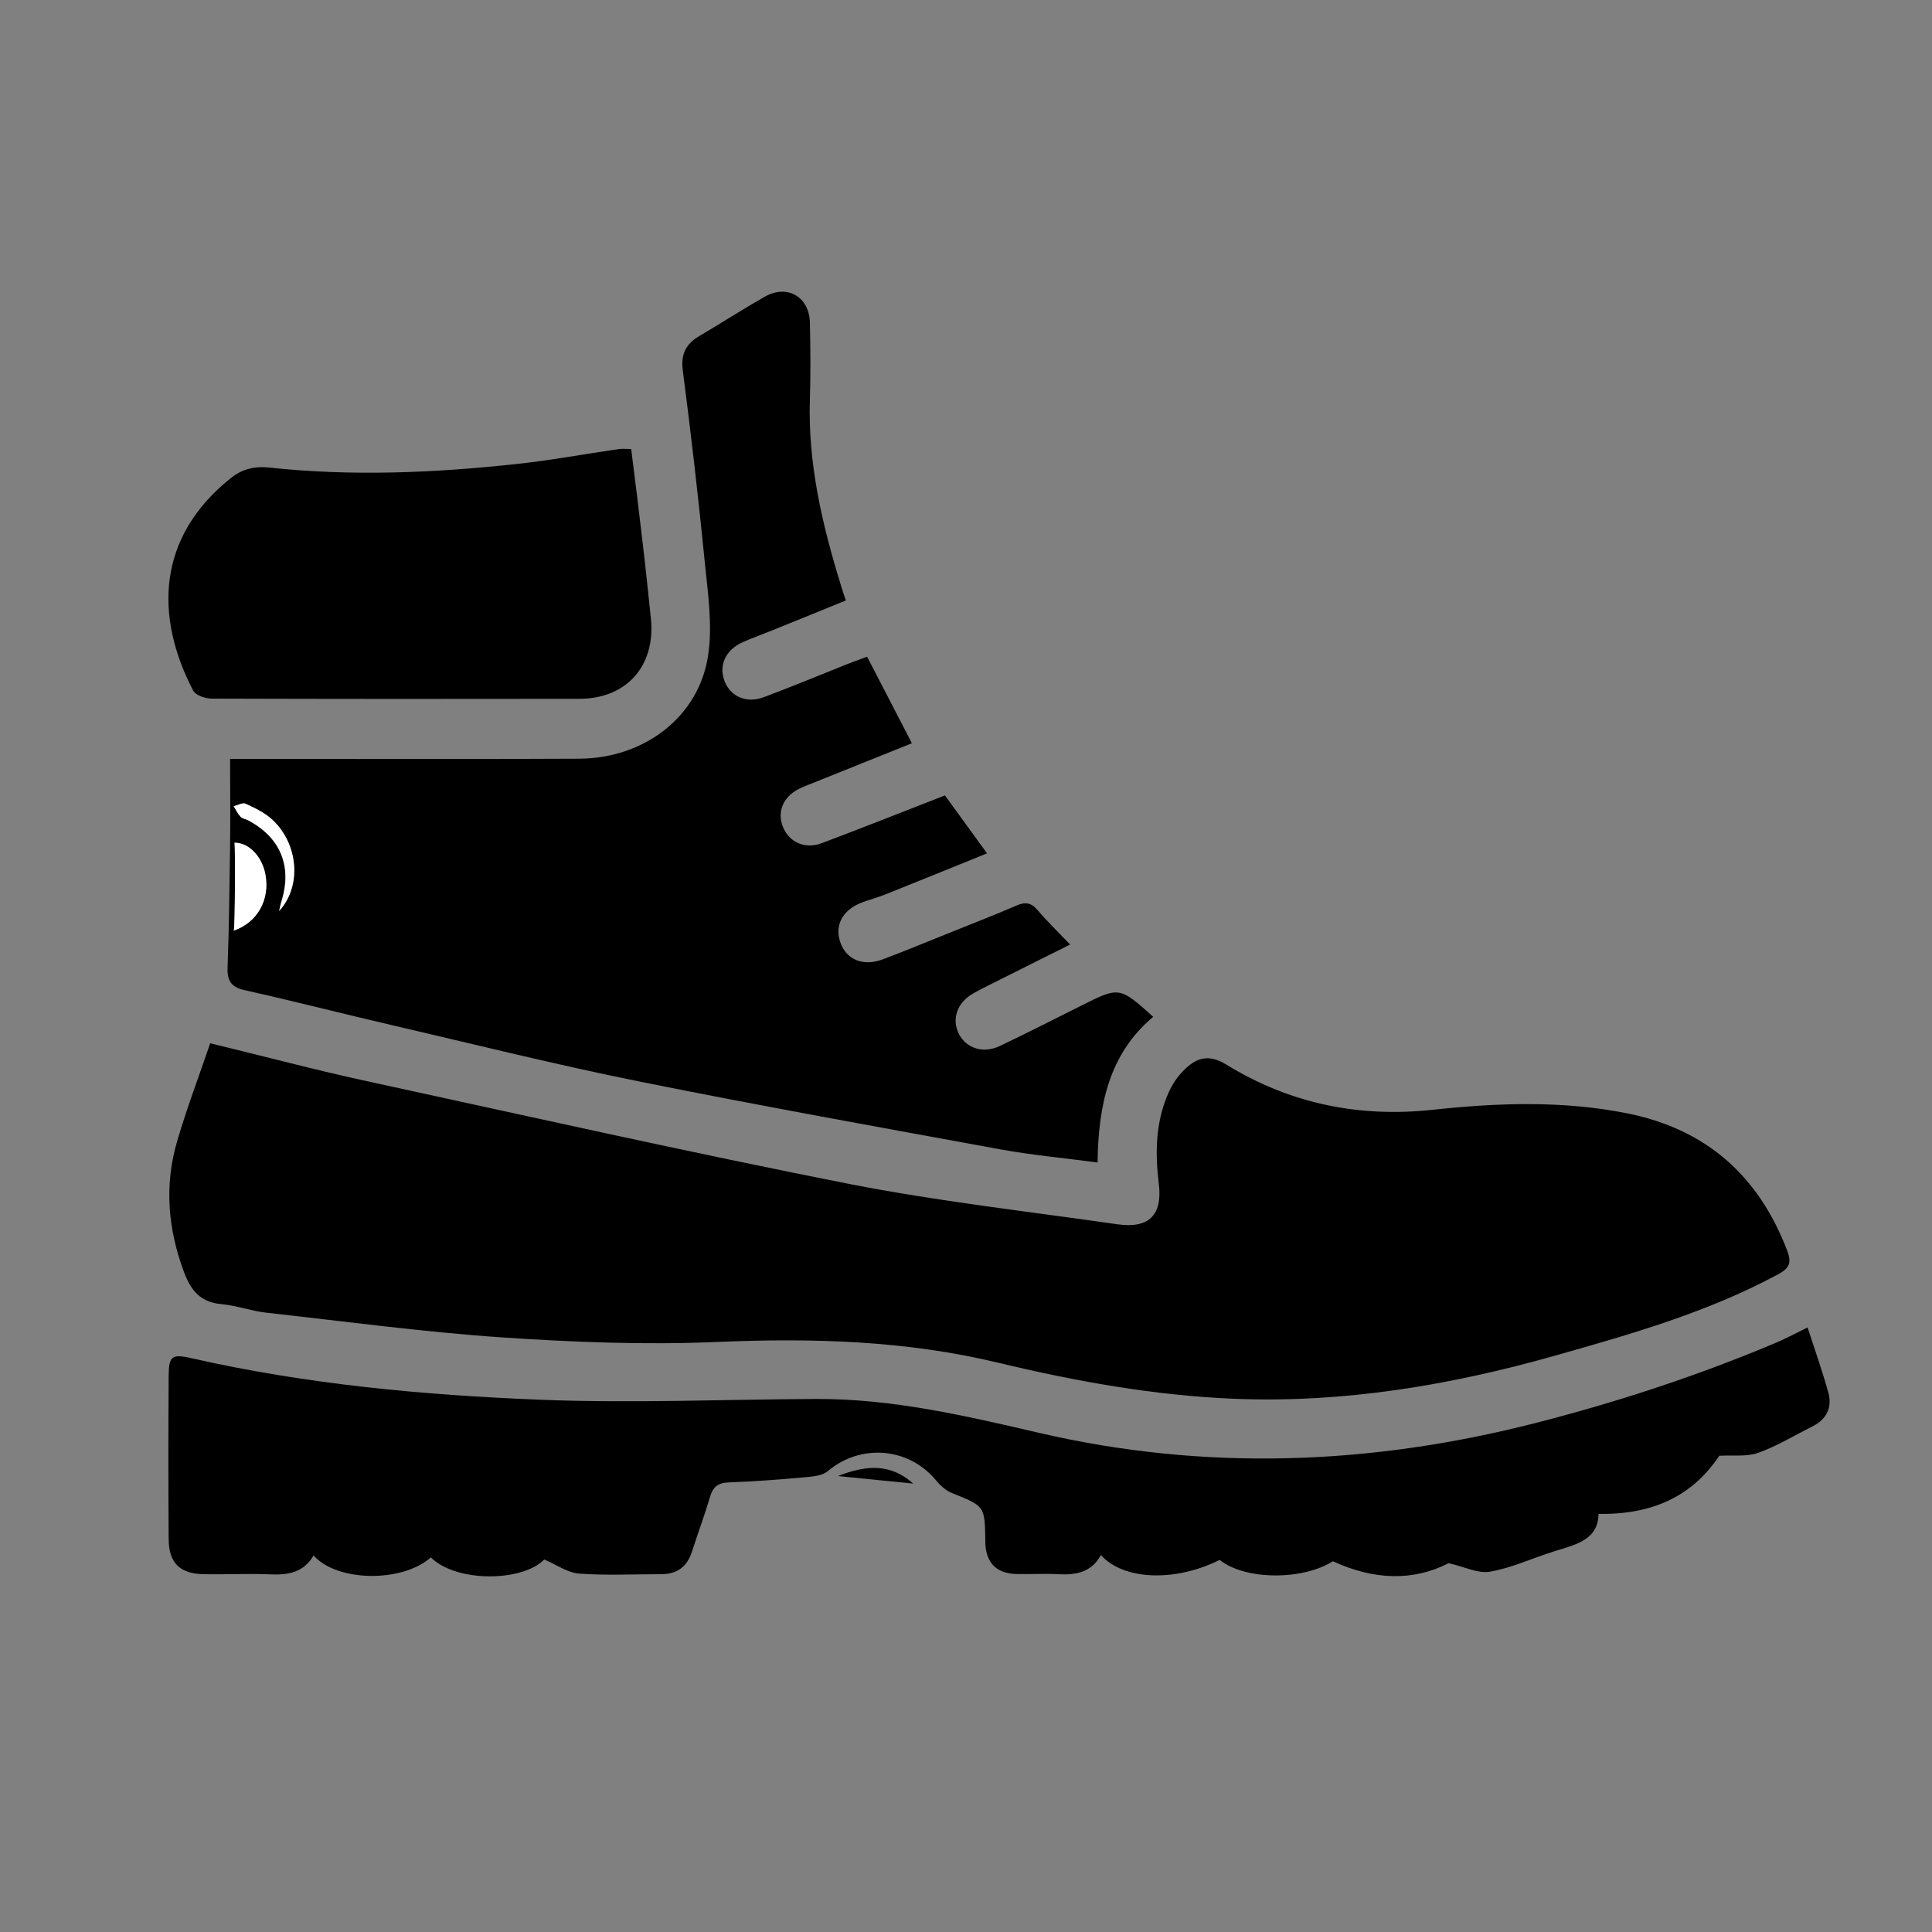
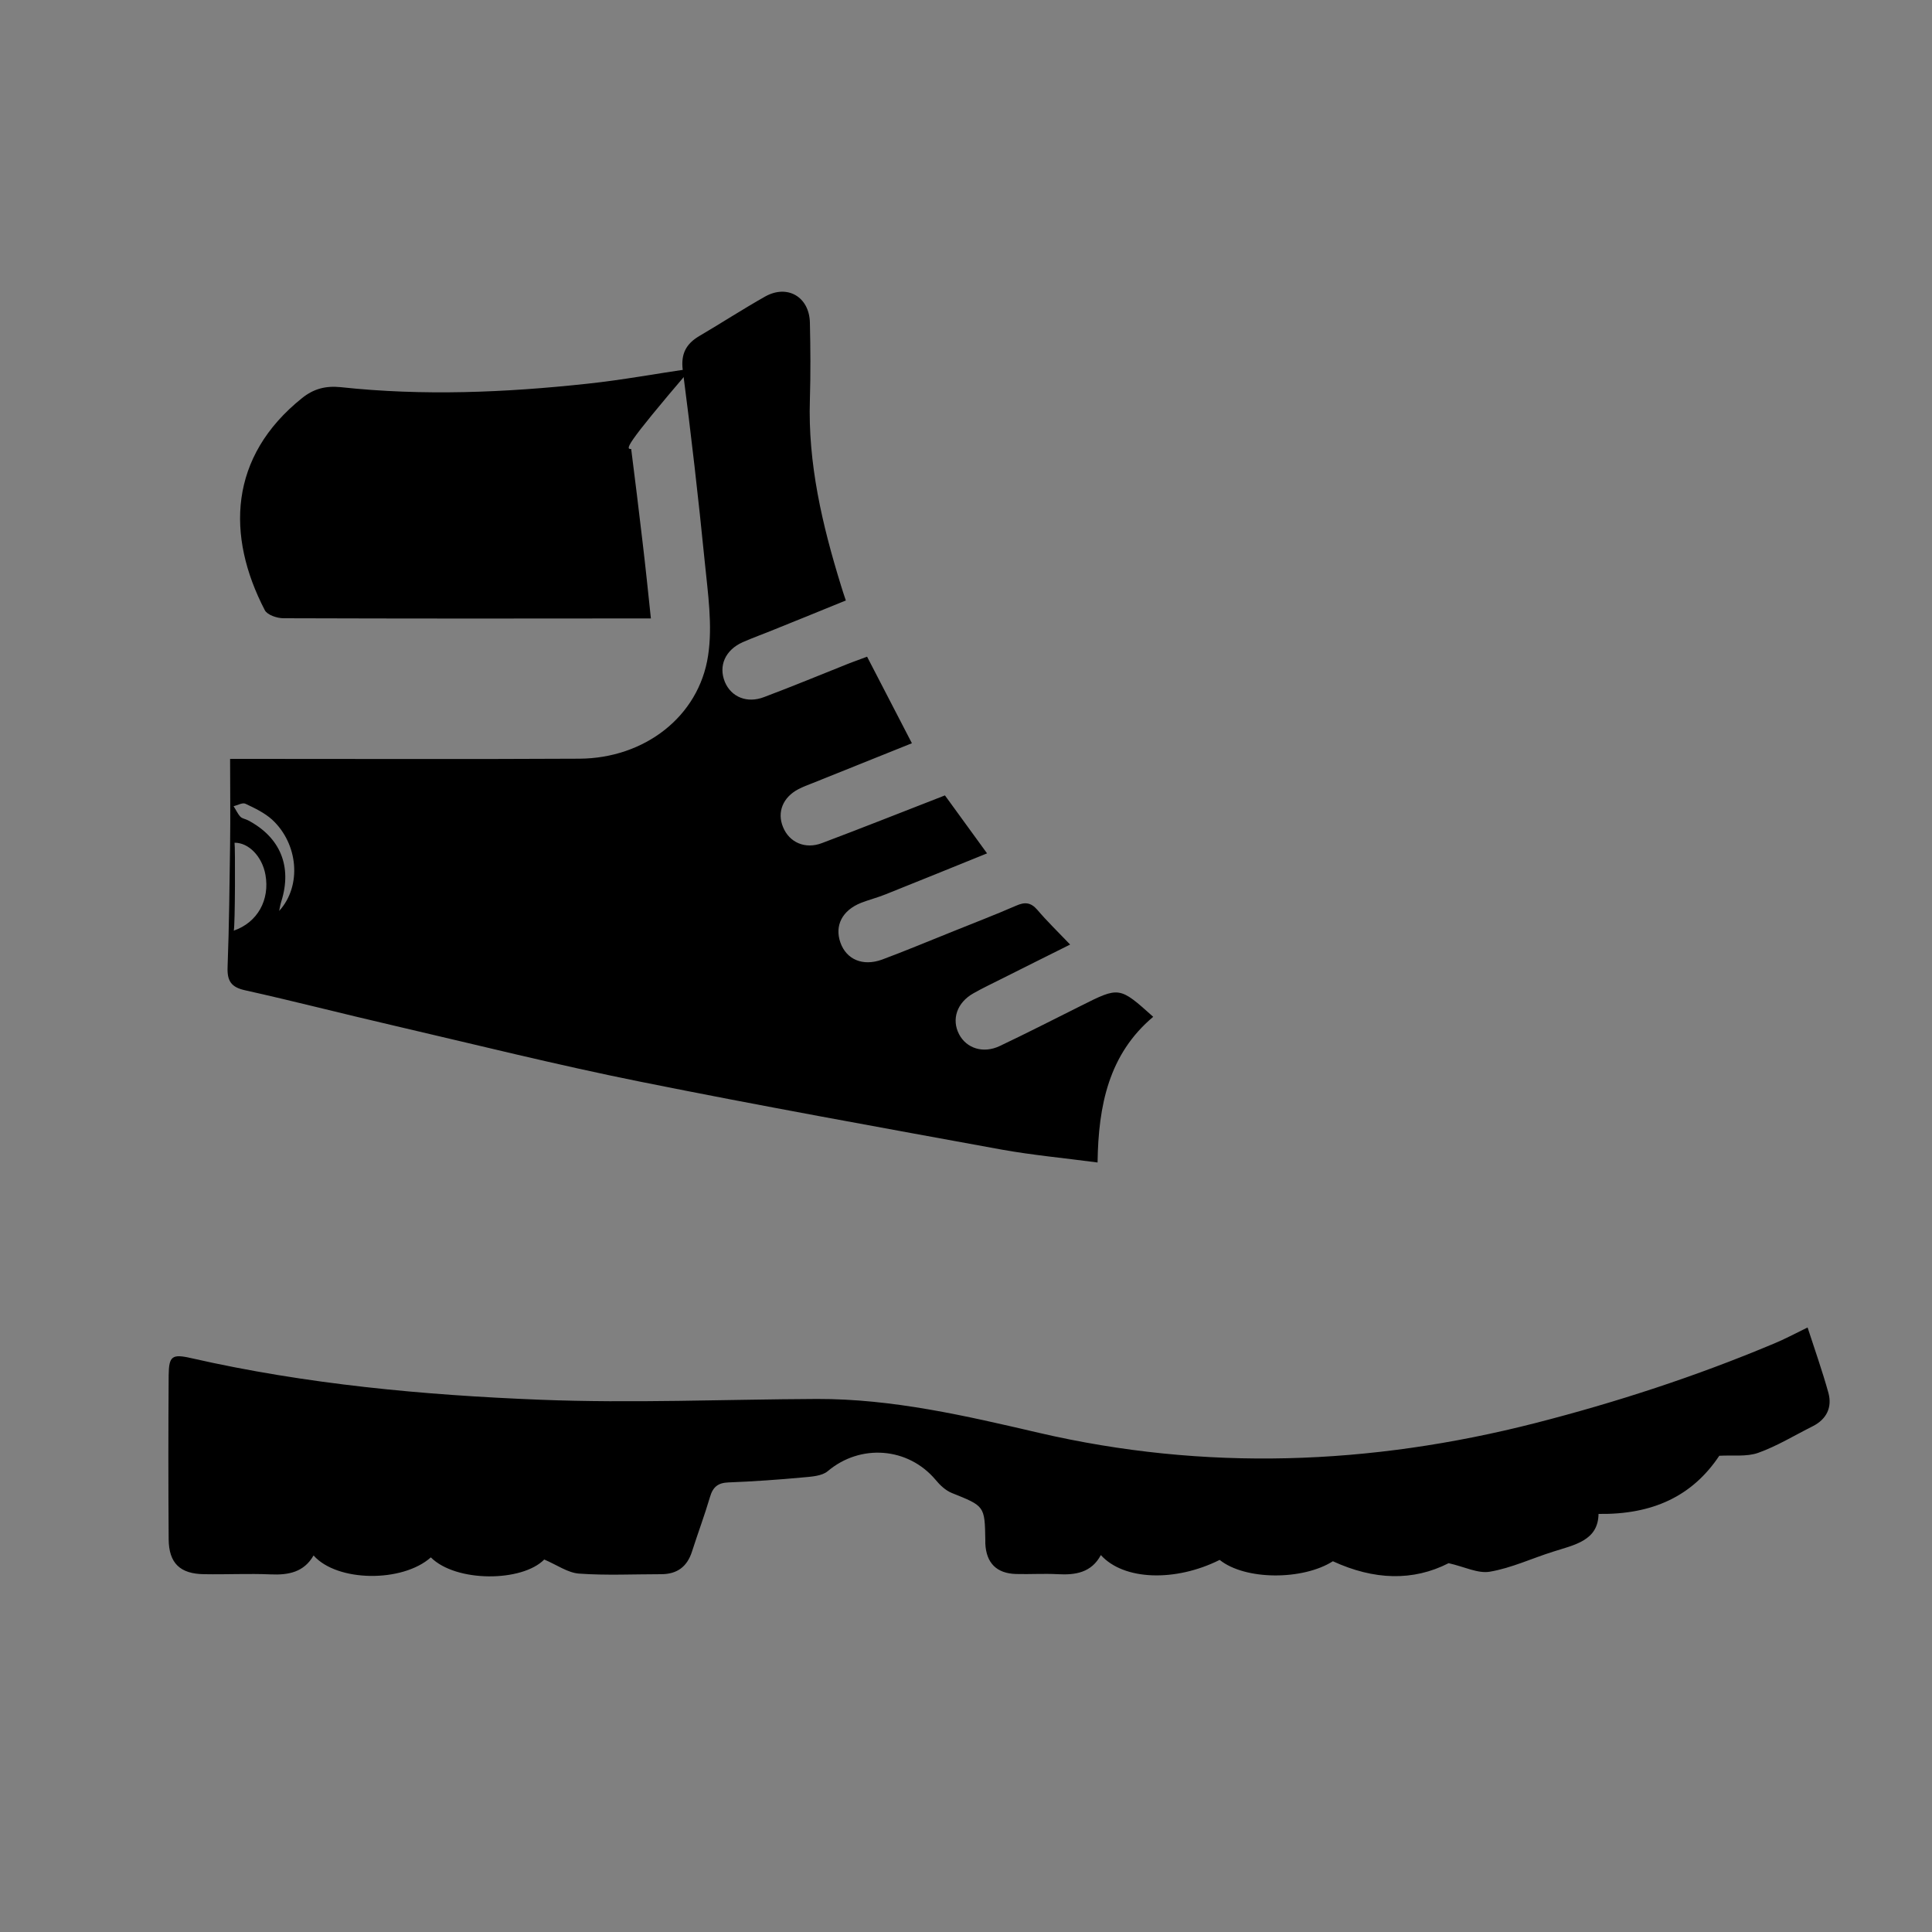
<svg xmlns="http://www.w3.org/2000/svg" version="1.1" id="Layer_1" x="0px" y="0px" viewBox="0 0 1000 1000" style="enable-background:new 0 0 1000 1000;" xml:space="preserve">
  <rect x="0" y="0" width="1000" height="1000" fill="#808080" stroke="none" />
  <style type="text/css">
	.st0{fill:#FFFFFF;}
</style>
  <g>
-     <path d="M108.8,540c28.2,6.8,54.3,13.8,80.6,19.5c83.3,18.1,166.5,36.8,250.1,53.3c45.9,9,92.5,14.2,138.9,20.9   c16.2,2.3,23.4-4.7,21.4-21c-2-16.4-1.7-32.4,5.3-47.7c1.8-4,4.5-7.9,7.6-11c6.4-6.4,12.7-8.7,22-3c32.8,20.2,68.7,27.6,107.1,23.4   c33.5-3.6,67.3-4.8,100.6,1.9c40.8,8.2,68,32.4,82.7,71.2c2.2,5.8,1.3,8.8-4.6,12c-36.5,19.7-76.1,31-115.7,42.2   C750.7,717,695.5,726.3,638.7,724c-41.3-1.7-81.8-9-121.8-18.6c-48.1-11.6-96.7-12.9-145.9-10.8c-37.1,1.6-74.5,0.1-111.7-2.4   c-40.7-2.8-81.2-8.3-121.8-12.8c-7.7-0.9-15.2-3.7-23-4.4c-10.8-1-15.7-7-19.3-16.7c-8.4-22.5-10.2-45.1-3.4-68   C96.7,573.6,102.9,557.3,108.8,540z" />
    <path d="M489.1,411.7c7.1,9.8,14.1,19.4,21.8,30c-18.2,7.4-35.3,14.3-52.5,21.2c-4.2,1.7-8.6,2.8-12.7,4.4   c-9.8,3.9-13.8,11.8-10.7,20.6c3.1,8.7,11.5,12.4,21.5,8.8c12.1-4.5,24-9.5,36-14.3c11.1-4.5,22.4-8.8,33.4-13.6   c4.5-2,7.6-1.8,11,2.1c5,5.9,10.6,11.3,17,18c-12.1,6-23.4,11.7-34.8,17.4c-5.1,2.6-10.3,5-15.2,7.8c-8.6,4.8-11.5,13.5-7.5,21.2   c3.8,7.3,12.5,10.2,21.1,6.1c14.1-6.7,28-13.8,42-20.8c19.9-10,19.9-10,37.4,5.7c-23,19.3-28.4,45.9-28.8,75.4   c-17.3-2.3-33.7-3.8-49.8-6.7c-62.3-11.4-124.7-22.6-186.8-35.1c-43.3-8.7-86.1-19.4-129.1-29.4c-25.1-5.8-50.2-12.3-75.4-17.9   c-7.5-1.6-9.5-5-9.2-12.2c0.8-21.2,1-42.4,1.3-63.6c0.2-14.3,0-28.5,0-44c3.3,0,6.8,0,10.3,0c56.8,0,113.7,0.2,170.5-0.1   c33.6-0.2,61.8-21.7,66.6-53.3c2.4-15.7-0.1-32.3-1.7-48.4c-3.3-33.2-7.1-66.3-11.4-99.4c-1.1-8.5,1.8-13.7,8.6-17.7   c11.4-6.7,22.5-13.9,34-20.4c11.6-6.5,22.9,0.2,23.2,13.5c0.3,13.2,0.4,26.5,0,39.7c-1.1,33.2,6.4,65,16.1,96.4   c0.7,2.3,1.4,4.5,2.5,7.7c-12.3,5-24.5,10-36.7,14.9c-5.6,2.3-11.2,4.3-16.7,6.7c-9.1,4.1-12.6,12.3-9.2,20.6   c3.3,7.8,11.5,11.2,20.3,7.8c14.9-5.6,29.6-11.7,44.4-17.6c2.8-1.1,5.6-2,8.9-3.3c7.7,14.9,15.2,29.4,23.2,44.8   c-17.4,7-34.4,13.8-51.3,20.6c-2.5,1-5.1,1.9-7.5,3.2c-8,4.2-11.1,11.9-7.9,19.6c3.2,7.9,11.4,11.6,20.1,8.3   C446.1,428.6,467,420.3,489.1,411.7z M144.5,471.5c11.9-13.1,9.8-34.9-3.7-47.3c-3.9-3.5-8.9-5.9-13.8-8.2c-1.5-0.7-4,0.8-6.1,1.3   c1.2,1.8,2.1,3.9,3.5,5.4c0.9,1,2.7,1.2,4,1.9c16.7,8.8,22.9,23.9,17.2,42C145.1,468.2,144.8,469.9,144.5,471.5z M121,481.7   c12.4-4.3,18.7-16,16.4-28.9c-1.7-9.5-8.7-16.7-16-16.6C121.8,438.3,121.7,479.4,121,481.7z" />
    <path d="M935.6,687.1c3.8,11.7,7.7,22.7,10.8,33.9c2,7.5-1,13.6-8.1,17.2c-9.4,4.7-18.5,10.3-28.3,13.8c-6,2.1-13.1,1.1-20.1,1.5   c-14,21-34.6,30.5-62.5,30.1c-0.2,13.9-12.5,16-23.7,19.6c-10.8,3.4-21.4,8.4-32.5,10.3c-6.2,1.1-13.3-2.6-21.4-4.4   c-18.4,9.4-38.6,8.8-59.9-1c-15.6,9.9-45.4,9.9-58.6-0.7c-23,11.5-49.7,10.6-61.5-2.5c-4.9,9.1-13.1,10.4-22.3,9.9   c-7.2-0.4-14.4,0.1-21.6-0.1c-10.1-0.3-15.4-5.7-15.9-15.7c0-0.6,0-1.2,0-1.8c-0.3-17.8-0.3-17.6-17.5-24.5c-3.1-1.3-6-4-8.2-6.7   c-14.3-17-39-18.8-55.9-4.5c-3,2.5-8.3,2.8-12.7,3.2c-12.9,1.2-25.8,2.1-38.7,2.6c-5.3,0.2-8,2.3-9.5,7.5   c-2.8,9.5-6.3,18.8-9.3,28.2c-2.5,7.9-7.7,11.8-16,11.8c-14.1,0-28.3,0.7-42.4-0.3c-5.9-0.4-11.5-4.5-18.1-7.3   c-11.5,11.7-45.7,11.9-58.7-1.1c-14.7,13.1-48.5,12.8-60.7-1c-5,8.7-13,10.2-22.2,9.8c-11.4-0.5-22.8,0.1-34.3-0.1   c-12.6-0.1-18.4-5.7-18.5-18.1c-0.2-28.3-0.2-56.5,0-84.8c0.1-10.1,1.8-11.2,11.8-8.9c59.4,13.5,119.9,19.1,180.5,21.5   c47.7,1.9,95.5-0.2,143.3-0.4c39.1-0.1,76.9,8.7,114.7,17.5c86.1,20,171.6,16.8,257-5c42.1-10.8,83.2-24.2,123.2-41   C923.5,693.3,928.8,690.4,935.6,687.1z" />
-     <path d="M326.7,232.4c2,16,4,31.7,5.8,47.4c1.6,13.4,3,26.9,4.4,40.3c2.5,24.5-12.5,41.6-37.1,41.6c-63.4,0.1-126.8,0.1-190.2-0.1   c-3.3,0-8.3-1.7-9.6-4.1c-20.1-38.6-18.7-79.5,19.3-109.9c6-4.8,12.2-6.4,20-5.6c42.6,4.6,85.2,2.8,127.7-1.8   c17.9-1.9,35.6-5.2,53.5-7.8C322.2,232.2,324,232.4,326.7,232.4z" />
-     <path d="M472.7,767.9c-12.2-1.2-24.4-2.4-39-3.9C449.1,757.9,461.4,757.8,472.7,767.9z" />
-     <path class="st0" d="M144.5,471.5c0.4-1.6,0.7-3.3,1.2-4.9c5.7-18.1-0.4-33.1-17.2-42c-1.3-0.7-3.1-0.9-4-1.9   c-1.5-1.6-2.4-3.6-3.5-5.4c2.1-0.5,4.6-2,6.1-1.3c4.8,2.2,9.9,4.6,13.8,8.2C154.3,436.6,156.4,458.5,144.5,471.5z" />
-     <path class="st0" d="M121,481.7c0.7-2.3,0.8-43.3,0.4-45.5c7.4-0.1,14.3,7.1,16,16.6C139.7,465.6,133.4,477.3,121,481.7z" />
+     <path d="M326.7,232.4c2,16,4,31.7,5.8,47.4c1.6,13.4,3,26.9,4.4,40.3c-63.4,0.1-126.8,0.1-190.2-0.1   c-3.3,0-8.3-1.7-9.6-4.1c-20.1-38.6-18.7-79.5,19.3-109.9c6-4.8,12.2-6.4,20-5.6c42.6,4.6,85.2,2.8,127.7-1.8   c17.9-1.9,35.6-5.2,53.5-7.8C322.2,232.2,324,232.4,326.7,232.4z" />
  </g>
</svg>